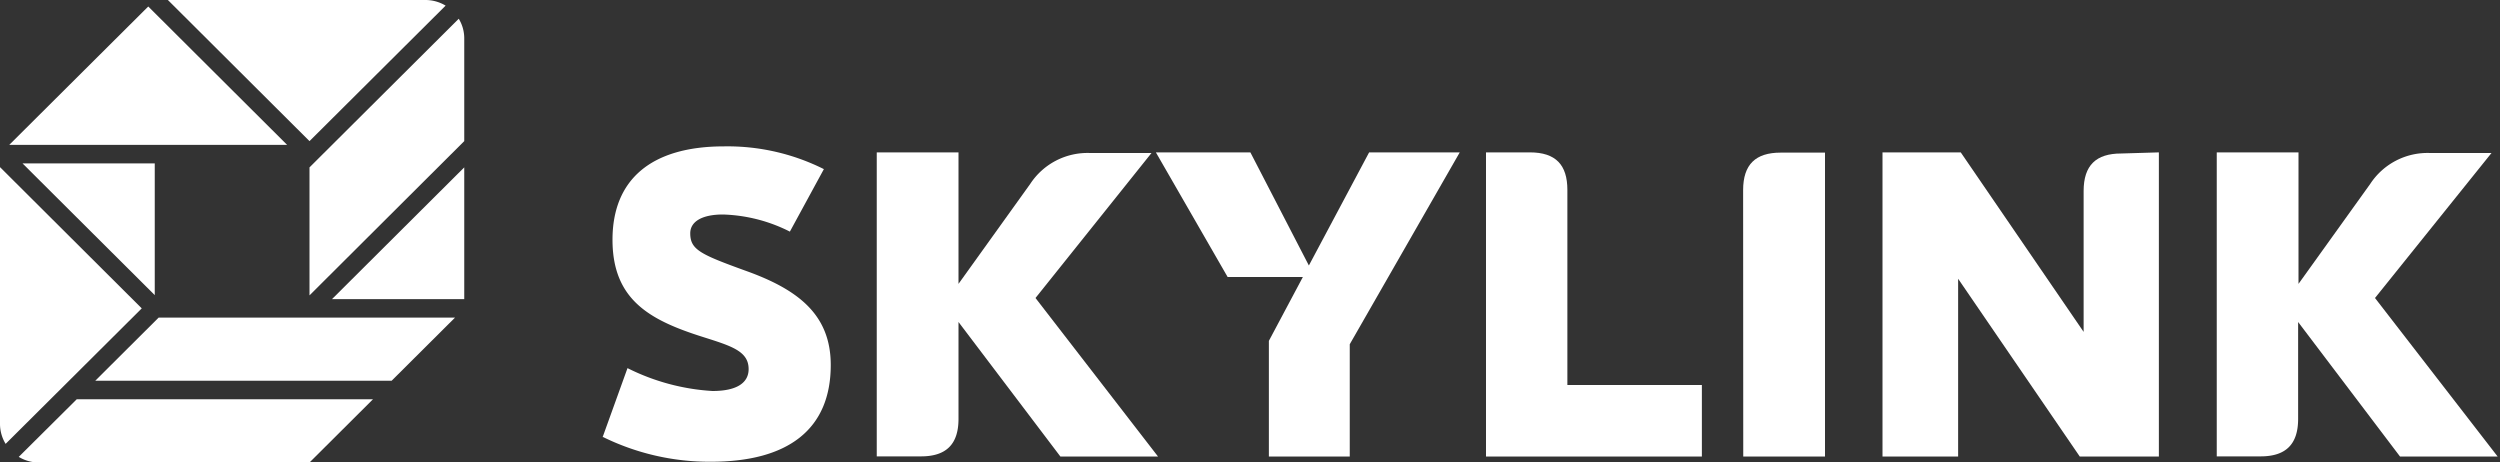
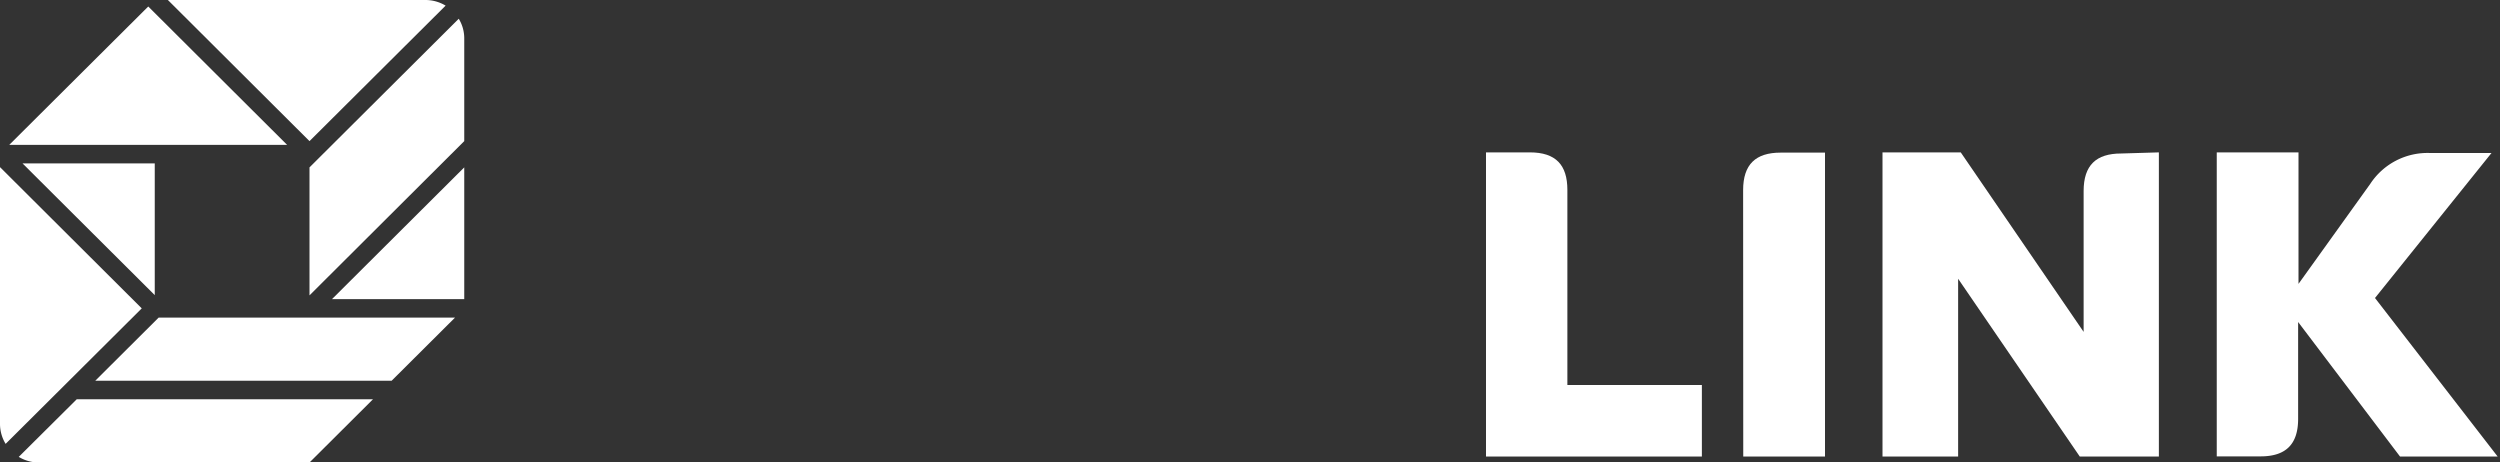
<svg xmlns="http://www.w3.org/2000/svg" id="Laag_1" data-name="Laag 1" viewBox="0 0 200 37">
  <rect x="0" y="0" width="200" height="37" fill="#333333" stroke="none" />
  <defs>
    <style>.cls-1{fill:none;}.cls-2{clip-path:url(#clip-path);}.cls-3{fill:#fff;}</style>
    <clipPath id="clip-path">
      <rect class="cls-1" width="200" height="37" />
    </clipPath>
  </defs>
  <title>Tekengebied 1</title>
  <g class="cls-2">
-     <path class="cls-3" d="M48.2,35l2-5.55A17.44,17.44,0,0,0,57,31.28c2,0,2.89-.69,2.89-1.75,0-1.44-1.38-1.85-3.65-2.57C52,25.62,49,24,49,19.18s3.1-7.47,8.91-7.47a17.19,17.19,0,0,1,8,1.82l-2.72,5a12.61,12.61,0,0,0-5.36-1.37c-1.69,0-2.61.58-2.61,1.5,0,1.31.79,1.68,4.43,3,4.23,1.51,6.81,3.53,6.81,7.54,0,5.14-3.4,7.74-9.59,7.74a19.31,19.31,0,0,1-8.67-2" />
-     <path class="cls-3" d="M84.83,36.52,76.68,25.76v7.75c0,2.05-1,3-3,3H70.14V12.19h6.54V22.71l5.74-8a5.48,5.48,0,0,1,4.78-2.47h4.92L82.84,23.84l9.8,12.68Z" />
-     <polygon class="cls-3" points="116.78 12.19 107.98 27.54 107.98 36.52 101.51 36.52 101.51 27.27 104.23 22.16 98.21 22.16 92.47 12.19 100.03 12.19 104.71 21.24 109.53 12.19 116.78 12.19" />
    <path class="cls-3" d="M136.15,30.8v5.72H118.88V12.19h3.51c2.07,0,3,1,3,3V30.8Z" />
    <path class="cls-3" d="M139.45,15.21c0-2.06,1-3,3-3H146V36.52h-6.54Z" />
    <path class="cls-3" d="M172.71,12.19V36.52h-6.33L156.65,22.3V36.52H150.6V12.19h6.26l9.83,14.36V15.28c0-2.06,1-3,3-3Z" />
    <path class="cls-3" d="M192,36.52l-8.15-10.76v7.75c0,2.05-1,3-3,3h-3.51V12.19h6.54V22.71l5.74-8a5.48,5.48,0,0,1,4.78-2.47h4.92L190,23.84l9.81,12.68Z" />
    <path class="cls-3" d="M0,13.37V33.91a3.08,3.08,0,0,0,.45,1.6L11.34,24.67Z" />
    <polygon class="cls-3" points="12.69 25.41 7.62 30.46 31.33 30.46 36.4 25.41 12.69 25.41" />
    <polygon class="cls-3" points="37.14 23.93 37.14 13.39 26.56 23.93 37.14 23.93" />
    <path class="cls-3" d="M1.5,36.55A3.1,3.1,0,0,0,3.09,37H24.76l5.08-5.06H6.14Z" />
    <path class="cls-3" d="M35.65.45A3.14,3.14,0,0,0,34,0H13.43L24.76,11.29Z" />
    <polygon class="cls-3" points="1.8 13.07 12.38 23.61 12.38 13.07 1.8 13.07" />
    <polygon class="cls-3" points="11.86 0.52 0.74 11.59 22.97 11.59 11.86 0.52" />
    <path class="cls-3" d="M24.76,23.63,37.14,11.29V3.08A3,3,0,0,0,36.7,1.5L24.76,13.39Z" />
  </g>
</svg>